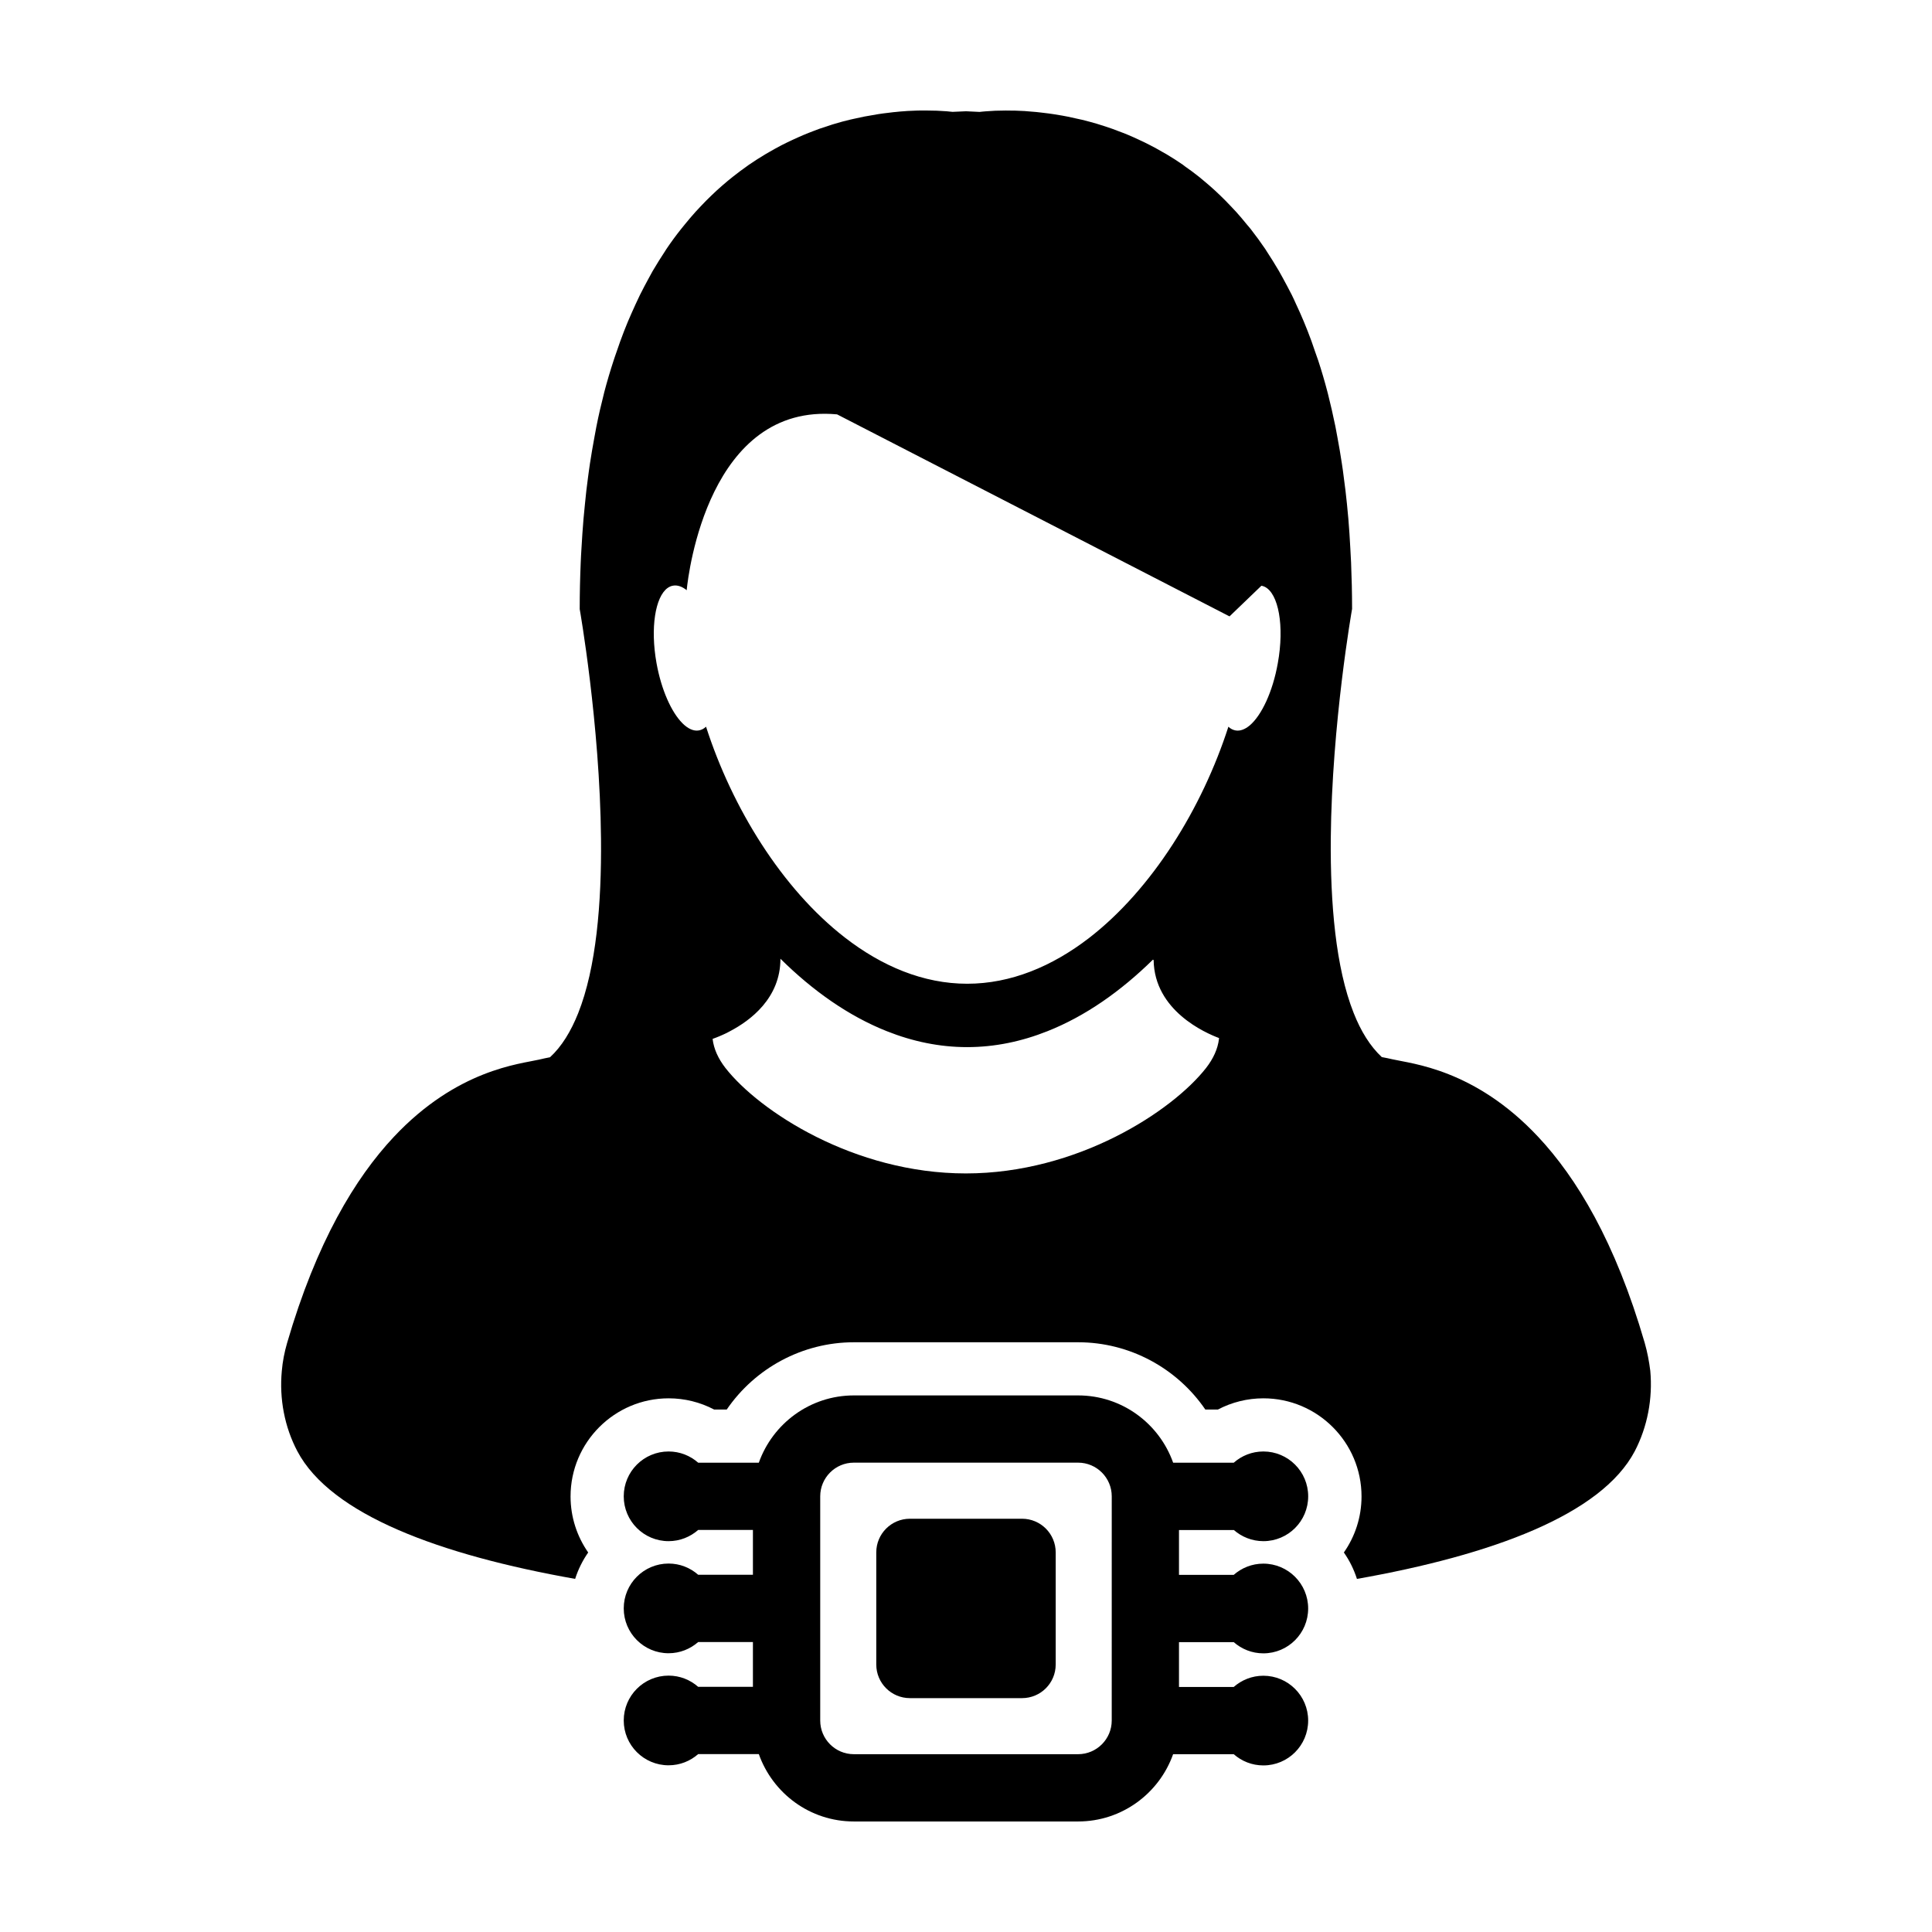
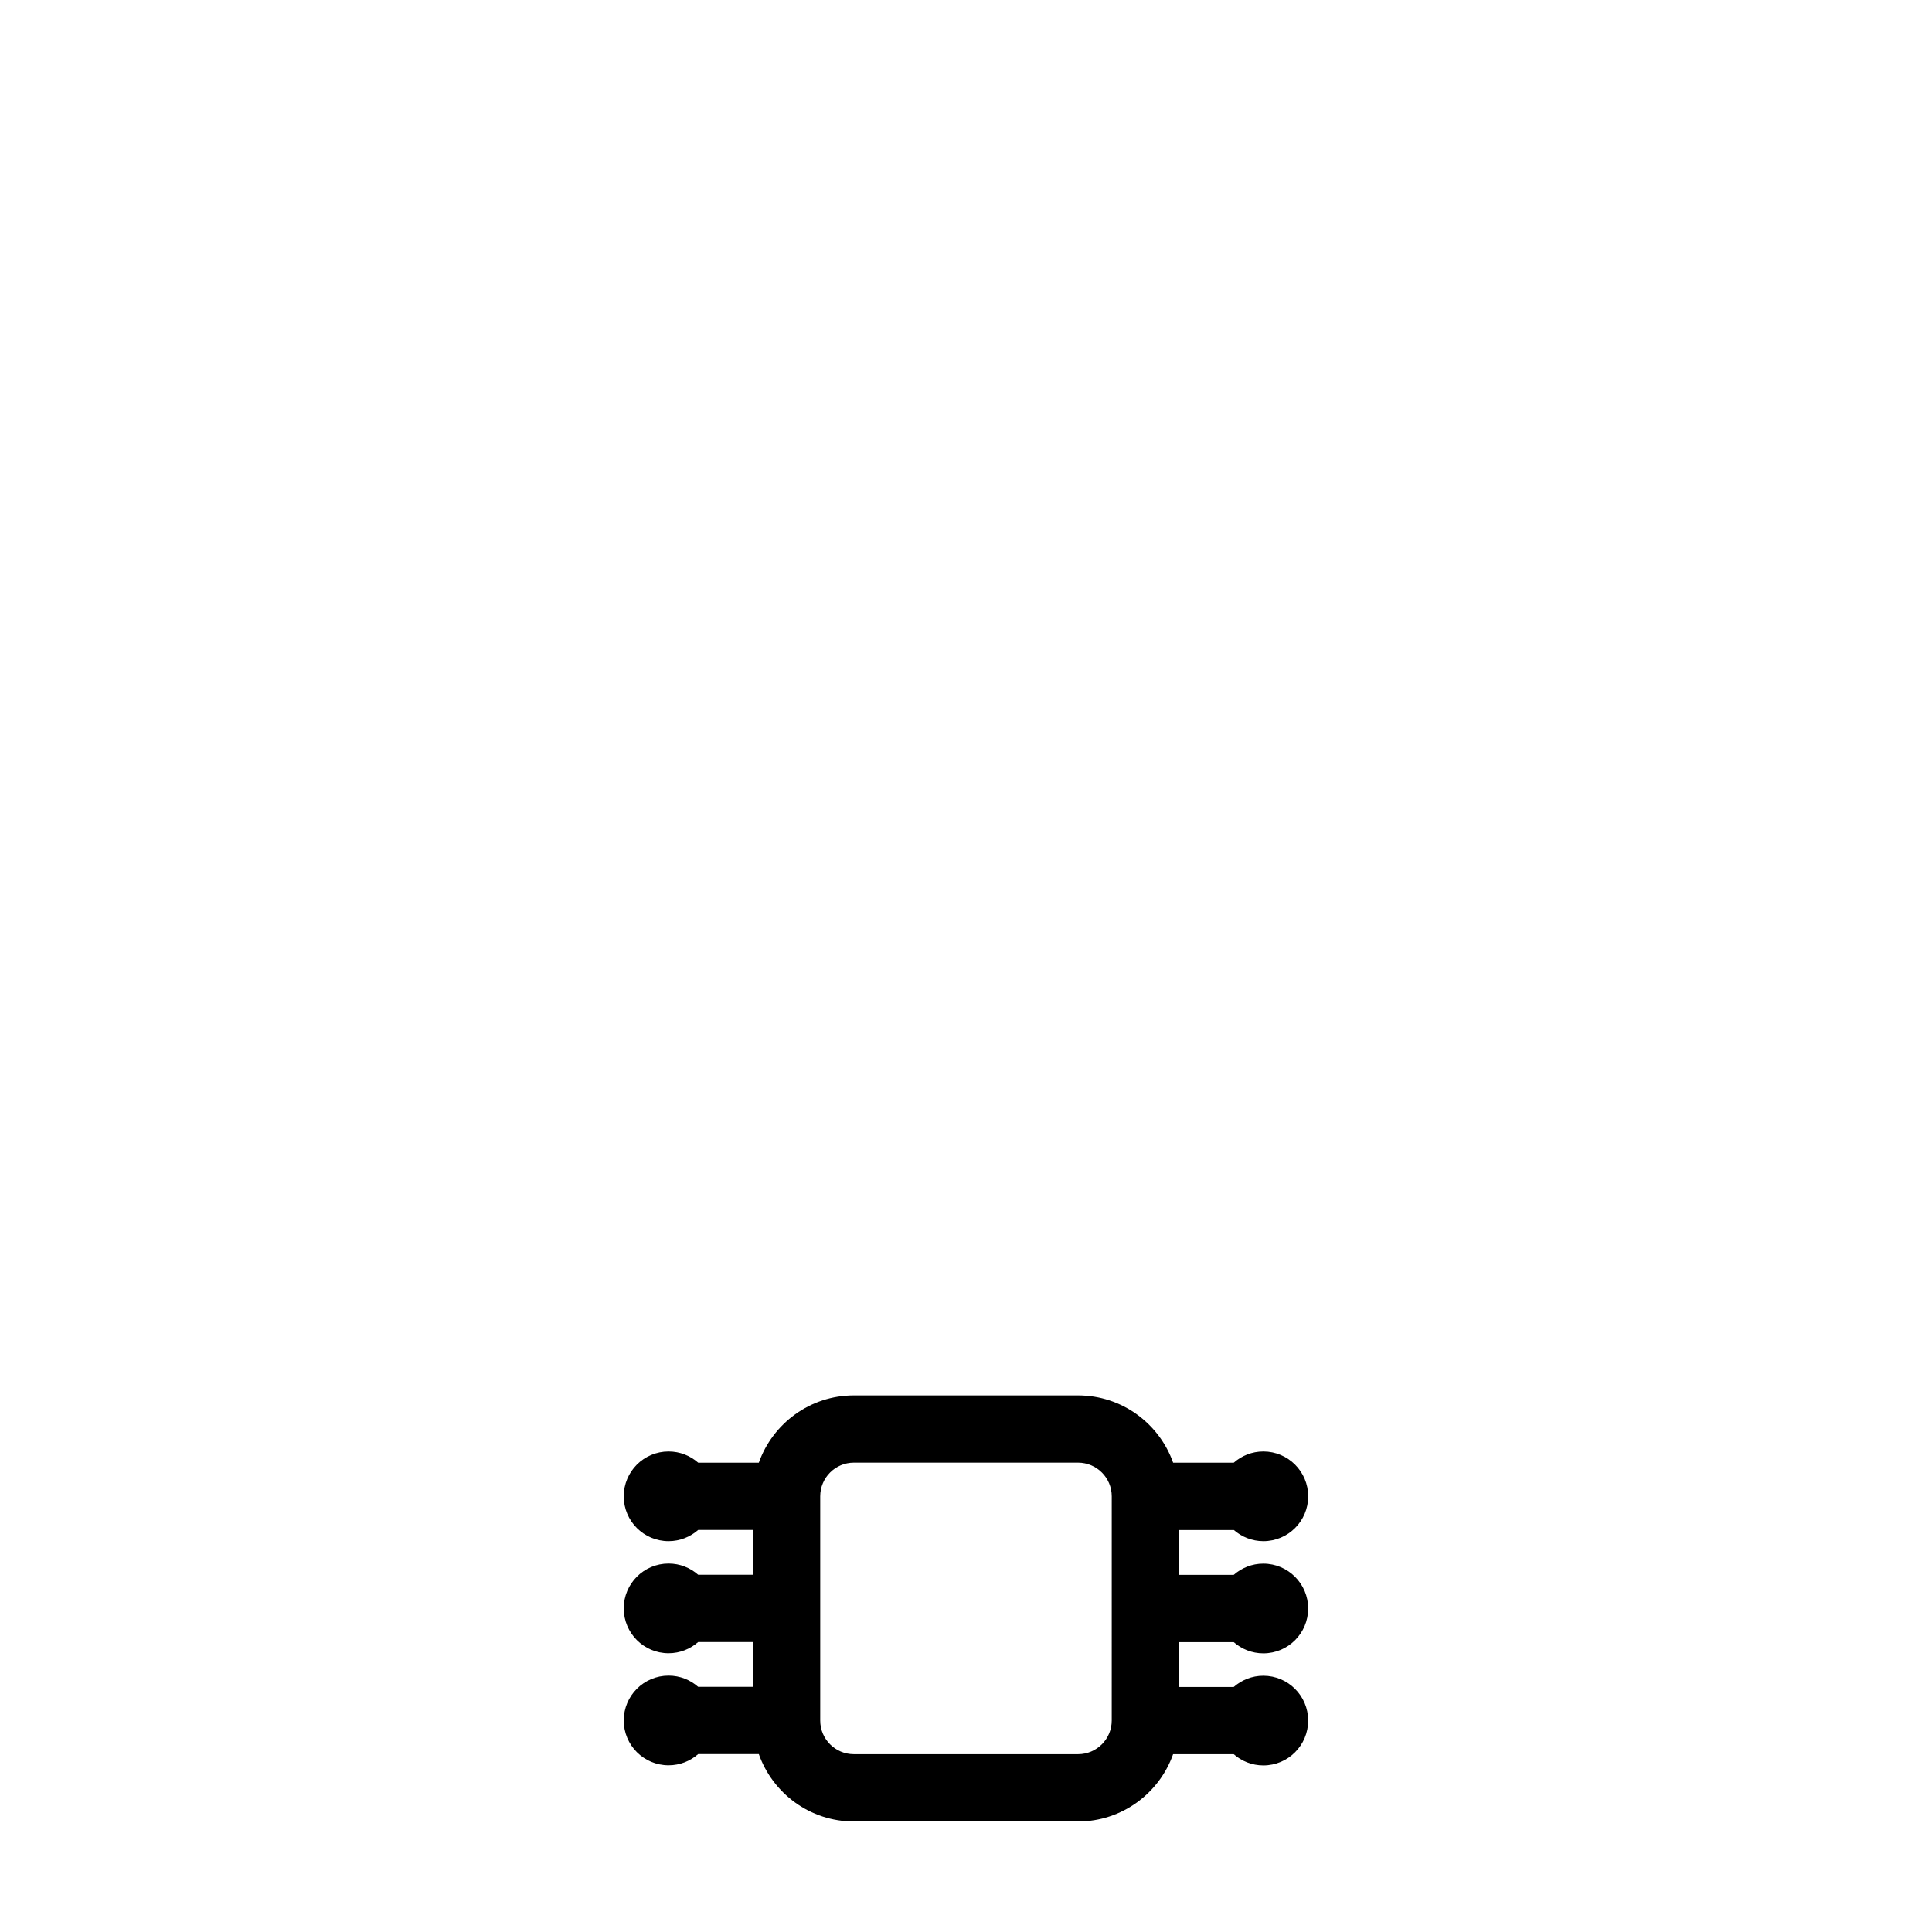
<svg xmlns="http://www.w3.org/2000/svg" fill="#000000" width="800px" height="800px" version="1.1" viewBox="144 144 512 512">
  <g>
-     <path d="m581.34 507.26c-0.316-2.516-0.781-4.961-1.473-7.379-7.777-26.801-18.066-43.766-28.273-54.648-16.797-17.914-33.438-19.324-38.516-20.496-0.957-0.211-1.918-0.43-2.891-0.598-3.098-2.883-5.562-6.891-7.457-11.703-4.781-12.031-6.191-29.141-6.062-46.145 0.273-30.605 5.648-60.93 5.648-60.93v-0.012c0-4.242-0.105-8.297-0.266-12.281-0.051-1.258-0.137-2.453-0.195-3.688-0.145-2.691-0.309-5.336-0.527-7.891-0.117-1.367-0.258-2.672-0.379-4-0.23-2.367-0.52-4.68-0.828-6.934-0.16-1.266-0.316-2.535-0.52-3.762-0.344-2.309-0.734-4.566-1.145-6.762-0.207-1.008-0.363-2.051-0.57-3.059-0.621-2.996-1.285-5.926-1.996-8.723-0.055-0.105-0.055-0.203-0.086-0.324-0.766-2.934-1.586-5.719-2.469-8.402-0.289-0.805-0.543-1.57-0.828-2.348-0.598-1.855-1.281-3.68-1.961-5.43-0.336-0.883-0.699-1.75-1.043-2.578-0.648-1.582-1.359-3.125-2.055-4.621-0.363-0.816-0.734-1.633-1.125-2.418-0.777-1.512-1.543-2.961-2.312-4.367-0.371-0.664-0.734-1.336-1.098-1.977-1.047-1.805-2.172-3.562-3.254-5.231-0.105-0.16-0.195-0.336-0.324-0.52-1.238-1.828-2.516-3.57-3.789-5.203-0.379-0.488-0.766-0.938-1.16-1.391-0.938-1.148-1.848-2.254-2.816-3.316-0.504-0.523-0.973-1.023-1.473-1.562-0.871-0.938-1.77-1.828-2.672-2.707-0.5-0.488-0.992-0.961-1.492-1.41-0.945-0.871-1.883-1.672-2.836-2.469-0.465-0.395-0.934-0.781-1.379-1.145-1.203-0.953-2.414-1.863-3.656-2.715-0.188-0.156-0.402-0.324-0.586-0.453-1.422-0.992-2.867-1.898-4.301-2.762-0.414-0.246-0.836-0.469-1.238-0.699-1.023-0.605-2.055-1.16-3.043-1.672-0.543-0.289-1.062-0.527-1.578-0.797-0.938-0.441-1.828-0.875-2.746-1.281-0.539-0.238-1.062-0.457-1.586-0.691-0.934-0.387-1.832-0.734-2.781-1.082-0.469-0.172-0.969-0.355-1.418-0.535-1.082-0.387-2.176-0.734-3.219-1.062-0.293-0.082-0.598-0.195-0.875-0.277-1.34-0.395-2.625-0.734-3.906-1.055-0.422-0.105-0.812-0.18-1.223-0.266-0.871-0.203-1.75-0.406-2.586-0.57-0.492-0.102-0.977-0.188-1.445-0.273-0.734-0.133-1.484-0.258-2.188-0.363-0.492-0.082-0.961-0.145-1.395-0.203-0.691-0.102-1.387-0.176-2.066-0.25-0.441-0.035-0.867-0.105-1.281-0.145-0.711-0.059-1.379-0.121-2.055-0.168-0.352-0.023-0.699-0.066-1.008-0.086-0.941-0.059-1.793-0.074-2.641-0.117-0.383-0.004-0.727-0.004-1.113-0.004-0.414 0-0.863-0.016-1.27-0.016-2.066 0-3.719 0.082-4.898 0.188-0.156 0-0.273 0.004-0.395 0.023-0.422 0.02-0.75 0.055-0.996 0.086-0.102 0.012-0.207 0.02-0.266 0.035-0.23 0.016-0.367 0.035-0.367 0.035-1.211-0.074-2.41-0.133-3.586-0.172-1.184 0.035-2.367 0.102-3.582 0.156 0 0-0.145-0.016-0.367-0.039-0.082-0.004-0.191-0.016-0.258-0.02-0.23-0.023-0.594-0.066-0.996-0.102-0.109-0.004-0.242-0.012-0.398-0.02-1.199-0.098-2.848-0.176-4.914-0.176h-1.316c-0.363 0-0.676 0-1.043 0.012-0.84 0.02-1.746 0.066-2.676 0.113-0.277 0.02-0.586 0.047-0.875 0.07-0.699 0.039-1.422 0.105-2.191 0.191-0.402 0.02-0.801 0.082-1.188 0.125-0.715 0.082-1.43 0.168-2.18 0.266-0.43 0.066-0.863 0.133-1.301 0.188-0.785 0.125-1.562 0.258-2.367 0.414-0.422 0.082-0.852 0.137-1.285 0.223-0.941 0.188-1.859 0.402-2.84 0.609-0.328 0.082-0.641 0.152-0.992 0.223-1.32 0.316-2.656 0.664-3.996 1.078-0.215 0.051-0.43 0.141-0.656 0.195-1.125 0.352-2.266 0.73-3.422 1.129-0.438 0.16-0.887 0.332-1.336 0.504-0.969 0.359-1.918 0.742-2.898 1.145-0.492 0.207-0.992 0.418-1.473 0.645-0.961 0.406-1.918 0.883-2.891 1.344-0.484 0.238-0.973 0.469-1.457 0.727-1.059 0.555-2.156 1.152-3.234 1.785-0.352 0.223-0.727 0.402-1.082 0.625-1.445 0.871-2.902 1.789-4.367 2.797-0.137 0.098-0.266 0.207-0.402 0.297-1.289 0.906-2.574 1.859-3.848 2.875-0.43 0.336-0.863 0.707-1.293 1.047-0.988 0.82-1.961 1.672-2.934 2.555-0.492 0.457-0.973 0.922-1.449 1.367-0.938 0.887-1.844 1.82-2.754 2.781-0.465 0.5-0.934 0.992-1.387 1.484-0.984 1.09-1.949 2.227-2.902 3.402-0.352 0.441-0.711 0.852-1.059 1.309-1.309 1.648-2.59 3.391-3.836 5.246-0.098 0.137-0.172 0.293-0.258 0.414-1.137 1.699-2.223 3.477-3.336 5.34-0.352 0.609-0.68 1.273-1.047 1.914-0.781 1.438-1.57 2.906-2.328 4.438-0.387 0.781-0.75 1.578-1.125 2.383-0.695 1.516-1.387 3.074-2.074 4.68-0.332 0.848-0.695 1.676-1.023 2.543-0.691 1.777-1.355 3.617-1.988 5.508-0.25 0.762-0.543 1.492-0.777 2.273-0.887 2.711-1.723 5.508-2.488 8.434-0.023 0.109-0.059 0.246-0.082 0.352-0.715 2.793-1.395 5.703-1.988 8.699-0.191 0.992-0.363 2.023-0.559 3.023-0.402 2.195-0.801 4.469-1.152 6.793-0.191 1.215-0.344 2.484-0.52 3.738-0.301 2.262-0.586 4.566-0.801 6.953-0.145 1.328-0.266 2.637-0.387 4-0.207 2.555-0.398 5.195-0.543 7.875-0.07 1.234-0.156 2.434-0.195 3.707-0.168 3.969-0.266 8.047-0.266 12.281v0.012s5.367 30.336 5.644 60.926c0.16 17.008-1.258 34.113-6.051 46.168-1.918 4.801-4.359 8.828-7.465 11.672-0.996 0.188-1.941 0.395-2.875 0.621-5.106 1.18-21.719 2.586-38.52 20.488-10.219 10.891-20.5 27.875-28.289 54.652-0.699 2.414-1.176 4.863-1.387 7.34-0.699 7.402 0.727 14.883 4.117 21.305 8.902 16.828 37.785 27.492 73.617 33.832 0.801-2.519 1.977-4.871 3.457-6.996-2.941-4.223-4.672-9.34-4.672-14.855 0-14.34 11.656-26 25.996-26 4.231 0 8.363 1.027 12.055 2.973h3.336c7.492-10.957 20.047-17.828 33.699-17.828h59.438c13.648 0 26.203 6.871 33.695 17.828h3.332c3.699-1.945 7.824-2.973 12.055-2.973 14.348 0 26.008 11.664 26.008 26 0 5.523-1.734 10.637-4.68 14.855 1.492 2.125 2.66 4.481 3.465 7.004 35.832-6.332 64.738-17.008 73.621-33.836 3.371-6.477 4.793-13.949 4.117-21.332zm-114.3-87.938c-0.312 2.66-1.512 5.246-3.406 7.688-8.941 11.441-34.078 27.961-63.68 27.961-29.617 0-54.758-16.504-63.715-27.961-1.891-2.445-3.074-5.012-3.391-7.688v-0.004c0.438-0.168 1.457-0.516 2.816-1.145 0.551-0.238 1.168-0.539 1.785-0.887 5.414-2.836 13.375-8.766 13.375-19.199h0.012c8.535 8.453 18.055 15.18 28.203 19.199 6.82 2.715 13.949 4.211 21.262 4.211 7.332 0 14.438-1.496 21.262-4.211 10.066-3.984 19.461-10.602 27.973-18.965 0.066 0.031 0.121 0.055 0.188 0.102 0.191 13.422 13.699 19.312 17.34 20.676 0.008 0.051 0 0.125-0.023 0.223zm15.594-99.578c-1.34 7.57-4.301 13.82-7.422 16.484-1.27 1.059-2.562 1.562-3.777 1.344-0.691-0.121-1.344-0.457-1.898-0.984-6.953 21.562-20.199 43.066-36.93 55.992-9.766 7.516-20.711 12.121-32.293 12.121-11.637 0-22.652-4.664-32.461-12.281-16.652-12.93-29.84-34.355-36.742-55.836-0.57 0.516-1.18 0.855-1.891 0.984-1.41 0.258-2.938-0.465-4.379-1.914-2.91-2.922-5.582-8.836-6.856-15.914-1.672-9.336-0.344-17.566 2.941-19.926 0.449-0.316 0.941-0.535 1.457-0.613 1.168-0.203 2.402 0.238 3.602 1.211 0 0 0-0.09 0.02-0.266 0.418-4.055 5.809-49.48 39.832-46.336l104 53.535 8.453-8.125c0.277 0.051 0.578 0.145 0.836 0.262 3.695 1.742 5.301 10.391 3.508 20.262z" />
    <path d="m470.96 549.45c2.09 1.832 4.832 2.973 7.844 2.973 6.574 0 11.879-5.32 11.879-11.879 0-6.57-5.32-11.887-11.879-11.887-3.012 0-5.754 1.129-7.844 2.973h-16.066c-3.68-10.375-13.562-17.828-25.18-17.828h-59.441c-11.613 0-21.492 7.457-25.18 17.828h-16.066c-2.098-1.844-4.832-2.973-7.844-2.973-6.57 0-11.887 5.32-11.887 11.887s5.316 11.879 11.887 11.879c3.012 0 5.754-1.137 7.844-2.973h14.504v11.879h-14.504c-2.098-1.84-4.832-2.973-7.844-2.973-6.57 0-11.887 5.324-11.887 11.879 0 6.57 5.316 11.891 11.887 11.891 3.012 0 5.754-1.137 7.844-2.973h14.504v11.875h-14.504c-2.098-1.84-4.832-2.973-7.844-2.973-6.57 0-11.887 5.324-11.887 11.887 0 6.559 5.316 11.879 11.887 11.879 3.012 0 5.754-1.129 7.844-2.973h16.066c3.684 10.406 13.566 17.859 25.18 17.859h59.434c11.617 0 21.504-7.457 25.18-17.828h16.066c2.09 1.844 4.832 2.973 7.844 2.973 6.574 0 11.879-5.32 11.879-11.887s-5.32-11.879-11.879-11.879c-3.012 0-5.754 1.137-7.844 2.973h-14.508v-11.879h14.508c2.09 1.84 4.832 2.973 7.844 2.973 6.574 0 11.879-5.324 11.879-11.887 0-6.559-5.32-11.887-11.879-11.887-3.012 0-5.754 1.137-7.844 2.973h-14.508v-11.875h14.508l0.004-0.027zm-32.34 50.512c0 4.918-4 8.918-8.914 8.918h-59.434c-4.914 0-8.906-4-8.906-8.918v-59.422c0-4.922 3.996-8.922 8.906-8.922h59.434c4.918 0 8.918 4 8.918 8.922z" />
-     <path d="m414.85 546.48h-29.711c-4.918 0-8.918 3.988-8.918 8.922v29.703c0 4.934 3.996 8.918 8.918 8.918h29.711c4.934 0 8.922-3.984 8.922-8.918v-29.703c0-4.93-3.992-8.922-8.922-8.922z" />
  </g>
</svg>